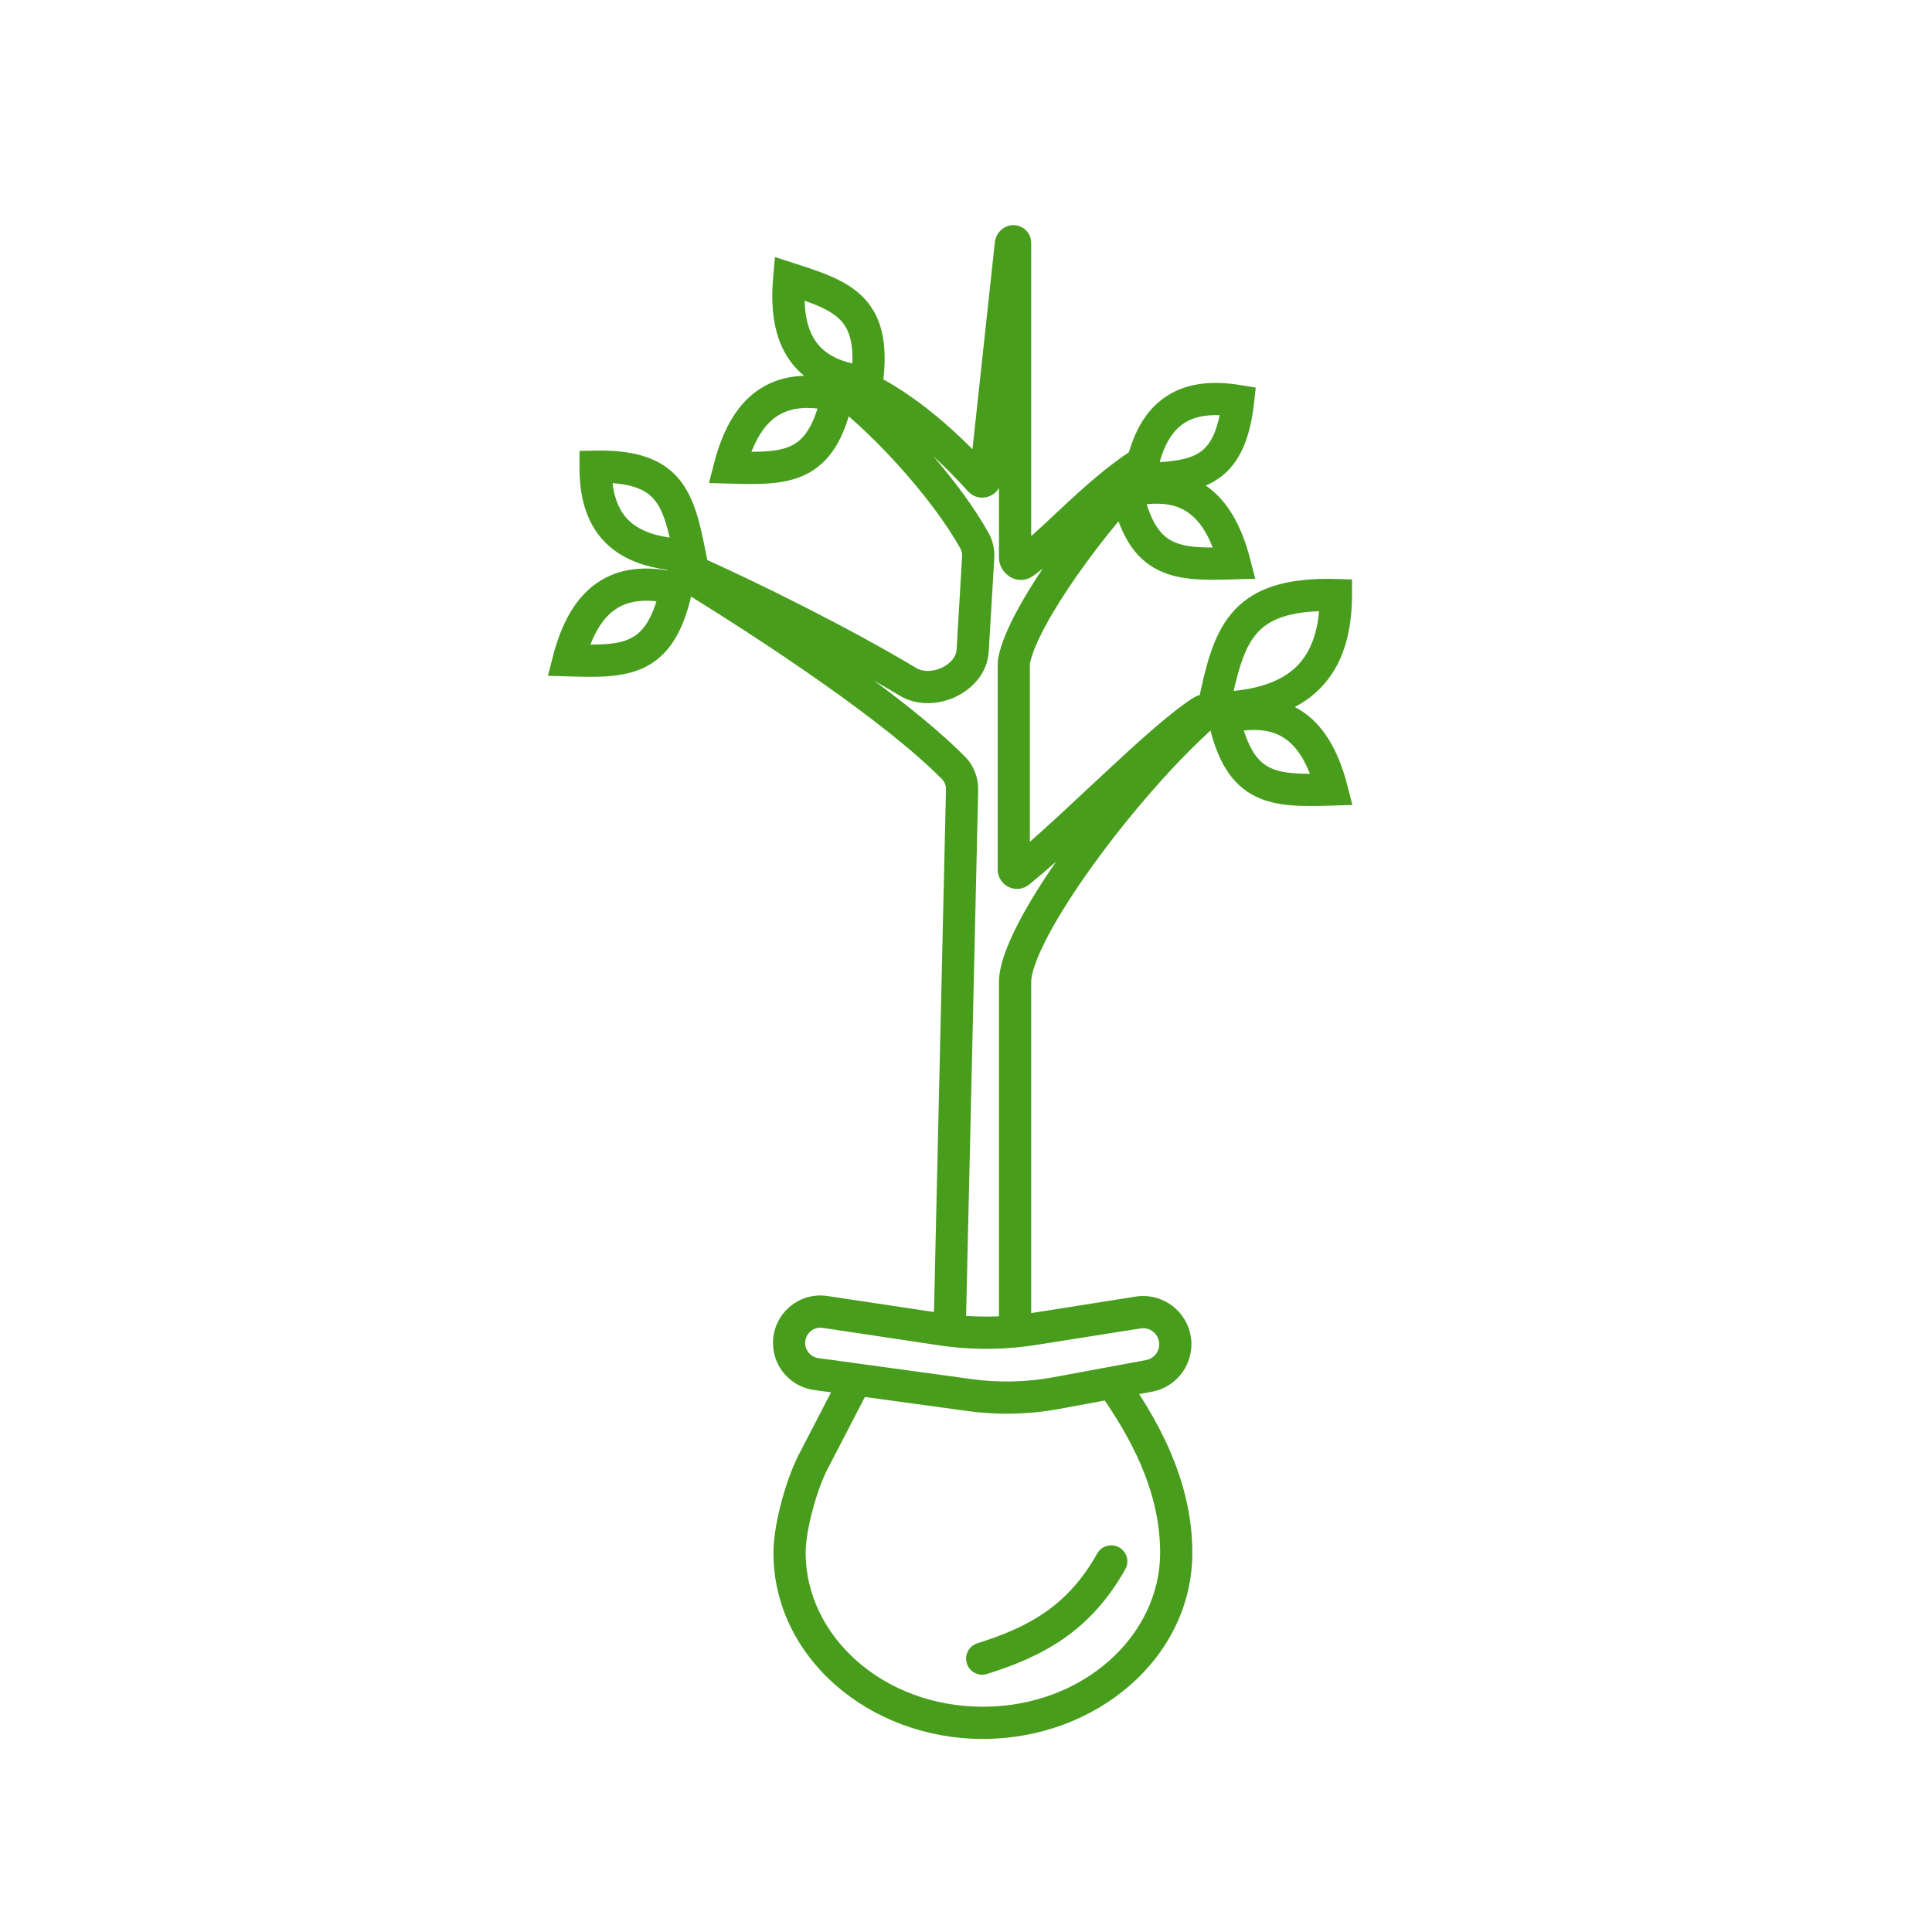
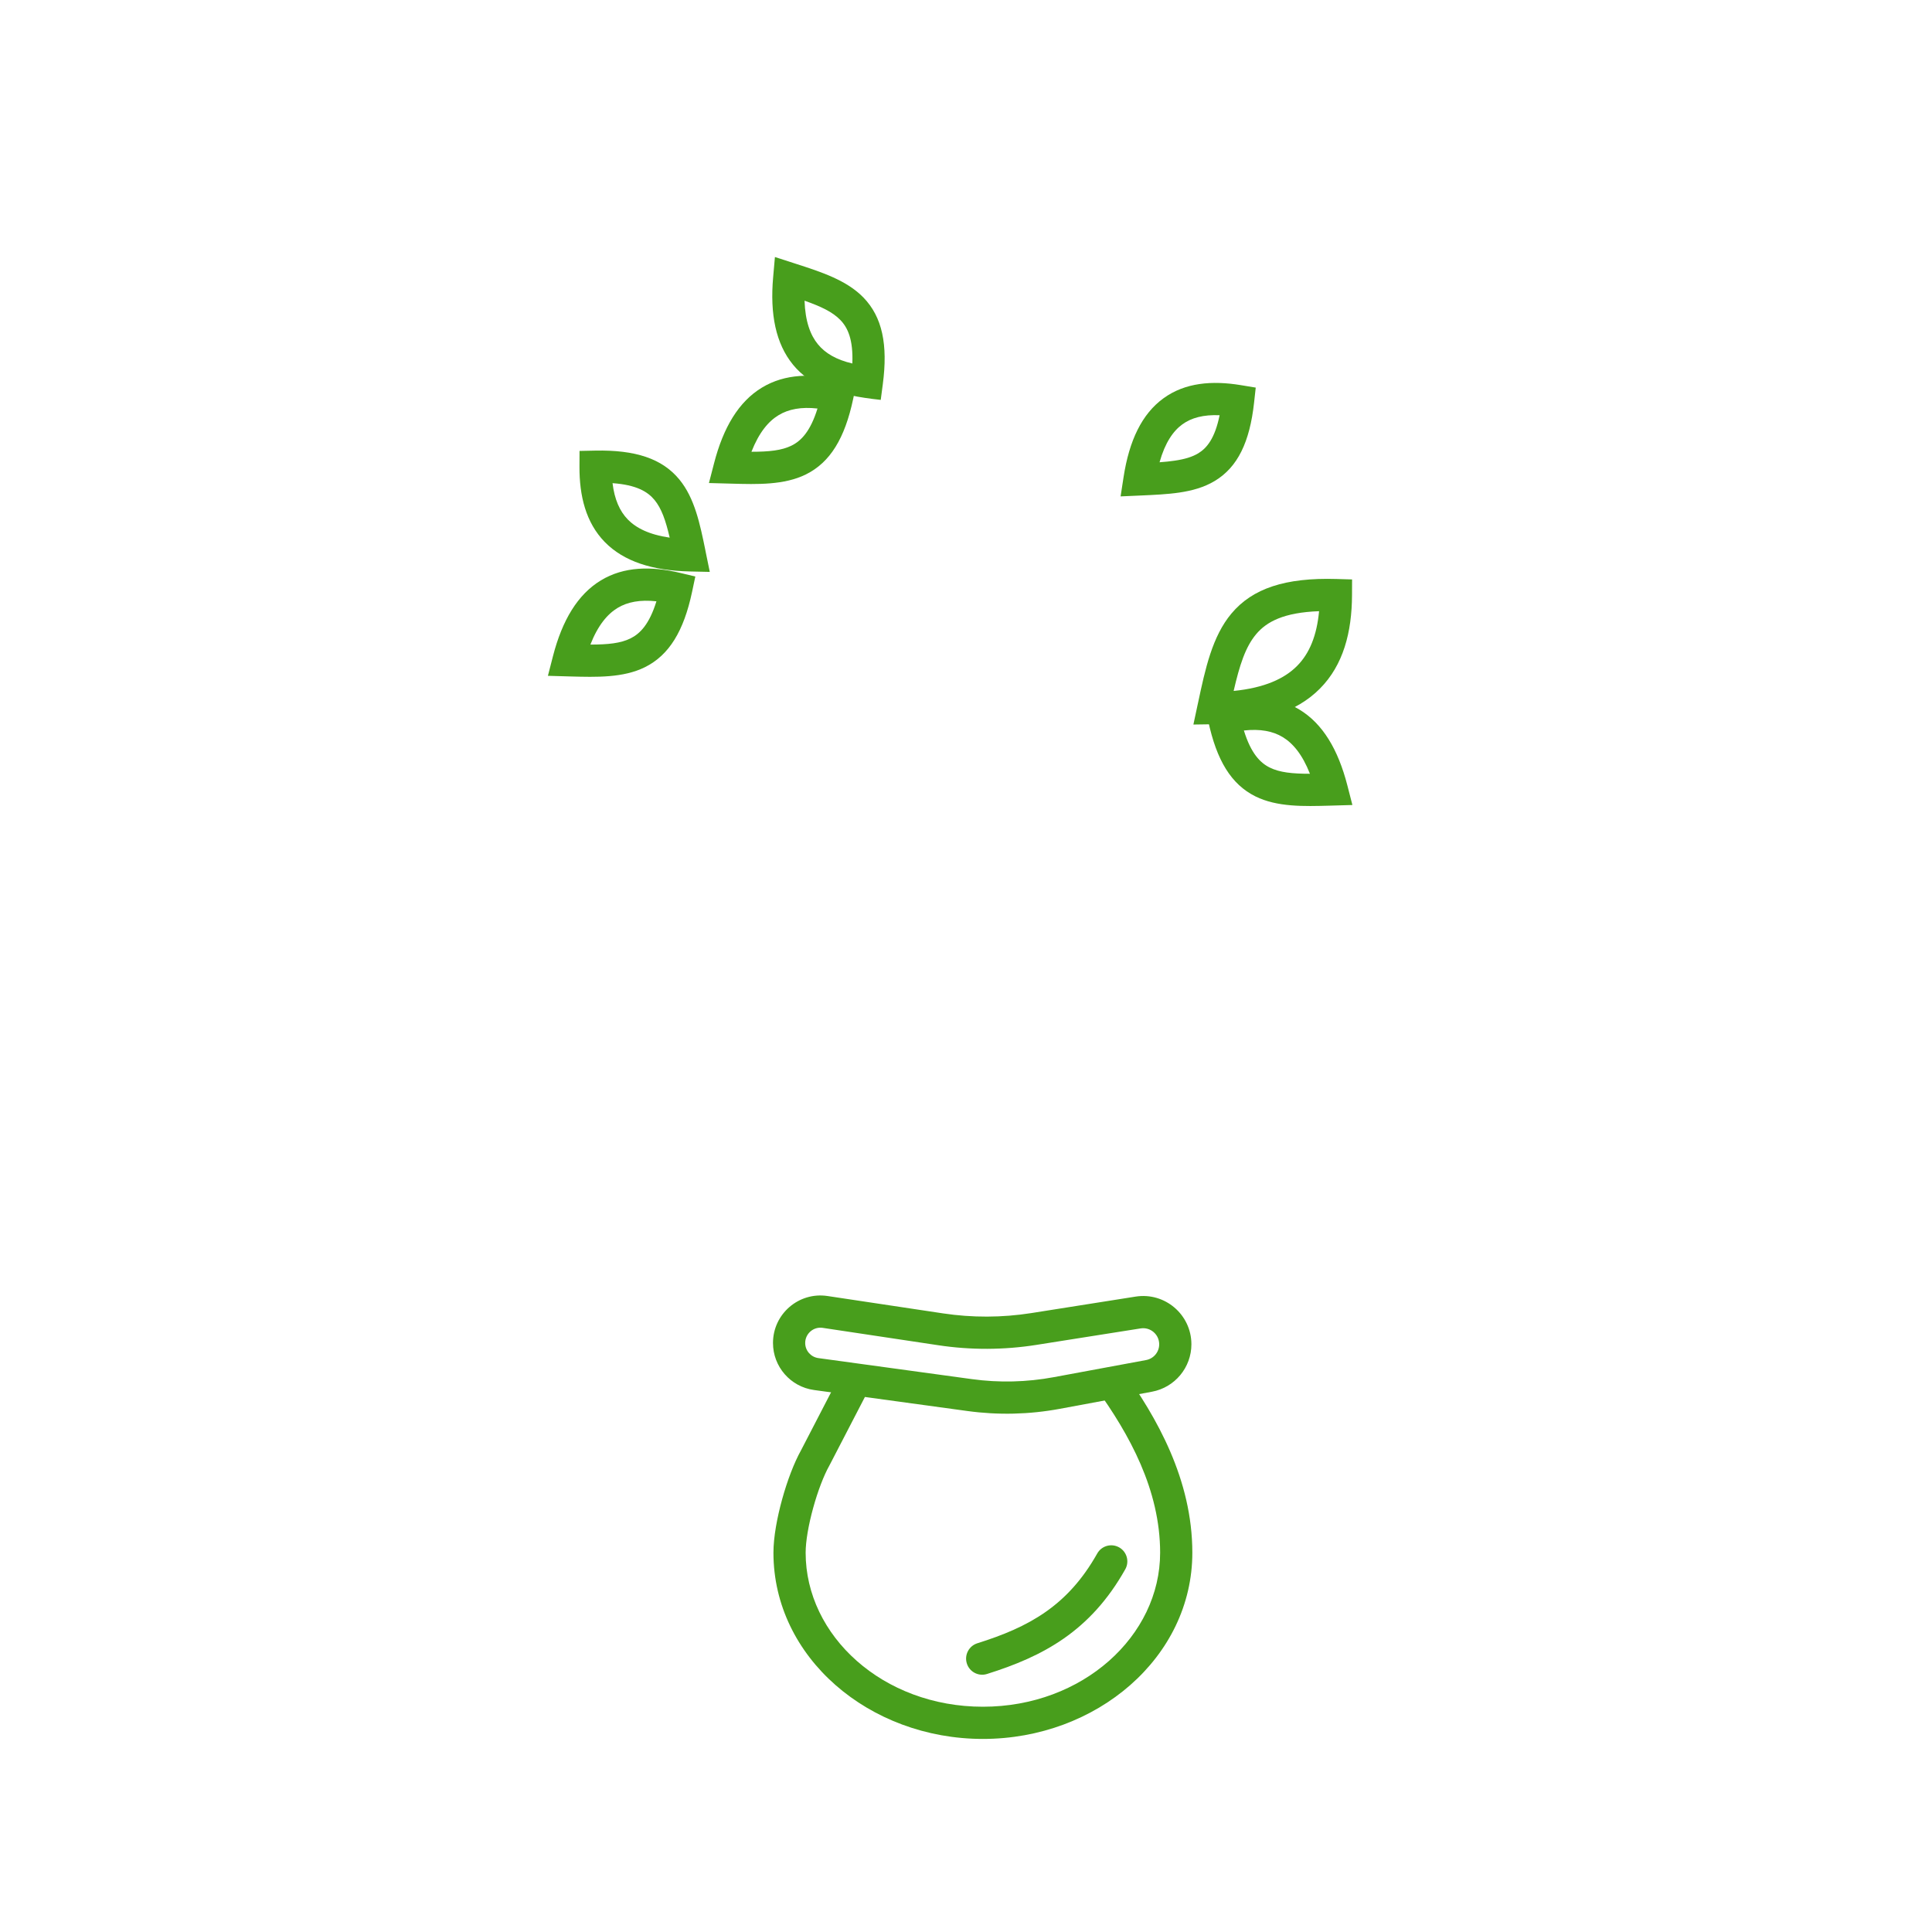
<svg xmlns="http://www.w3.org/2000/svg" width="60" height="60" viewBox="0 0 60 60" fill="none">
-   <path fill-rule="evenodd" clip-rule="evenodd" d="M31.163 7.084C31.524 6.844 32.024 7.094 32.024 7.545V16.65C32.234 16.465 32.464 16.249 32.718 16.011C32.823 15.912 32.931 15.811 33.044 15.706C33.652 15.139 34.358 14.506 35.127 13.998C35.422 13.803 35.758 13.913 35.925 14.129C36.088 14.338 36.114 14.677 35.876 14.918C35.132 15.672 34.219 16.774 33.456 17.862C33.075 18.406 32.736 18.939 32.477 19.419C32.213 19.906 32.048 20.306 31.988 20.591C31.986 20.601 31.984 20.618 31.984 20.65V26.142C32.554 25.643 33.18 25.057 33.814 24.464C33.965 24.323 34.117 24.182 34.268 24.041C35.286 23.091 36.31 22.157 37.053 21.675C37.139 21.619 37.265 21.566 37.417 21.576C37.577 21.585 37.741 21.665 37.843 21.821C38.053 22.141 37.86 22.451 37.724 22.572C36.533 23.624 35.091 25.278 33.945 26.866C33.373 27.659 32.883 28.424 32.539 29.078C32.181 29.759 32.024 30.241 32.024 30.498V41.162C32.024 41.438 31.801 41.662 31.524 41.662C31.248 41.662 31.024 41.438 31.024 41.162V30.498C31.024 29.972 31.295 29.297 31.654 28.613C31.954 28.042 32.348 27.409 32.797 26.758C32.504 27.018 32.222 27.259 31.959 27.472C31.56 27.793 30.984 27.5 30.984 27.005V20.65C30.984 20.573 30.989 20.484 31.01 20.387C31.099 19.959 31.319 19.457 31.598 18.942C31.819 18.534 32.088 18.098 32.384 17.657C32.284 17.738 32.188 17.813 32.095 17.879C31.596 18.234 31.024 17.816 31.024 17.316V15.158C30.832 15.486 30.348 15.574 30.06 15.256C29.756 14.921 29.392 14.542 28.981 14.165C29.669 14.964 30.284 15.802 30.704 16.557C30.841 16.804 30.893 17.077 30.878 17.34L30.706 20.236C30.666 20.909 30.19 21.398 29.679 21.64C29.167 21.881 28.495 21.937 27.942 21.605C27.693 21.455 27.428 21.3 27.15 21.142C28.267 21.969 29.265 22.784 29.972 23.502C30.254 23.788 30.387 24.171 30.378 24.549L29.996 41.174C29.99 41.45 29.761 41.668 29.485 41.662C29.209 41.656 28.99 41.427 28.996 41.151L29.378 24.526C29.381 24.394 29.335 24.28 29.259 24.203C27.508 22.425 23.769 19.94 21.01 18.25L21.269 17.827L21.27 17.825M21.269 17.827L21.01 18.25C20.731 18.079 20.647 17.739 20.787 17.471C20.928 17.201 21.256 17.076 21.555 17.208C23.652 18.136 26.526 19.586 28.458 20.748C28.654 20.866 28.959 20.873 29.252 20.735C29.544 20.597 29.696 20.376 29.708 20.177L29.879 17.281C29.885 17.189 29.866 17.108 29.83 17.043C28.909 15.387 26.92 13.241 25.468 12.225C25.215 12.048 25.156 11.739 25.258 11.499C25.364 11.251 25.647 11.075 25.964 11.164C27.644 11.636 29.161 12.905 30.201 13.951L30.895 7.53C30.913 7.348 31.012 7.185 31.163 7.084" fill="#489E1C" />
  <path fill-rule="evenodd" clip-rule="evenodd" d="M32.727 42.769L35.592 42.238C35.829 42.194 36 41.988 36 41.748C36 41.441 35.726 41.207 35.424 41.255L32.184 41.767C31.175 41.926 30.146 41.93 29.136 41.777L25.551 41.238C25.264 41.194 25.006 41.417 25.006 41.707C25.006 41.944 25.181 42.145 25.416 42.177L30.183 42.83C31.029 42.946 31.888 42.925 32.727 42.769ZM25.7 40.249C24.808 40.114 24.006 40.805 24.006 41.707C24.006 42.444 24.55 43.068 25.28 43.168L30.048 43.821C30.999 43.951 31.966 43.928 32.91 43.753L35.775 43.221C36.485 43.089 37 42.47 37 41.748C37 40.827 36.177 40.124 35.268 40.267L32.028 40.779C31.12 40.922 30.194 40.925 29.285 40.788L25.7 40.249Z" fill="#489E1C" />
  <path fill-rule="evenodd" clip-rule="evenodd" d="M41.99 17.995L41.988 18.483C41.983 19.633 41.719 20.654 40.99 21.387C40.263 22.119 39.162 22.472 37.689 22.492L37.062 22.501L37.193 21.888C37.198 21.865 37.203 21.843 37.208 21.82C37.429 20.78 37.646 19.766 38.244 19.053C38.9 18.271 39.92 17.935 41.502 17.981L41.99 17.995ZM40.965 18.981C39.87 19.02 39.335 19.308 39.01 19.696C38.676 20.094 38.496 20.66 38.312 21.458C39.276 21.361 39.892 21.074 40.281 20.682C40.668 20.293 40.895 19.737 40.965 18.981Z" fill="#489E1C" />
  <path fill-rule="evenodd" clip-rule="evenodd" d="M17.998 14.004L17.996 14.492C17.992 15.399 18.193 16.229 18.782 16.833C19.371 17.435 20.258 17.721 21.416 17.747L22.043 17.761L21.917 17.147C21.913 17.124 21.908 17.102 21.904 17.079C21.741 16.282 21.575 15.469 21.097 14.89C20.562 14.24 19.73 13.969 18.486 13.994L17.998 14.004ZM19.023 15.005C19.765 15.058 20.115 15.27 20.326 15.526C20.545 15.792 20.673 16.162 20.798 16.697C20.158 16.604 19.754 16.396 19.498 16.134C19.245 15.874 19.084 15.509 19.023 15.005Z" fill="#489E1C" />
  <path fill-rule="evenodd" clip-rule="evenodd" d="M26.596 11.916L26.121 11.803C25.238 11.593 24.385 11.6 23.663 12.037C22.942 12.473 22.463 13.271 22.174 14.394L22.017 15.001L22.644 15.018C22.667 15.019 22.69 15.02 22.713 15.02C23.526 15.043 24.356 15.066 25.029 14.733C25.783 14.359 26.236 13.611 26.495 12.393L26.596 11.916ZM25.388 12.687C25.168 13.397 24.881 13.69 24.585 13.837C24.276 13.99 23.886 14.03 23.337 14.03C23.573 13.428 23.867 13.082 24.181 12.893C24.491 12.705 24.884 12.631 25.388 12.687Z" fill="#489E1C" />
-   <path fill-rule="evenodd" clip-rule="evenodd" d="M27.352 12.419L26.866 12.367C25.964 12.27 25.162 11.979 24.628 11.326C24.094 10.674 23.908 9.761 24.011 8.607L24.066 7.982L24.663 8.175C24.684 8.182 24.706 8.189 24.728 8.196C25.502 8.446 26.292 8.701 26.815 9.24C27.401 9.845 27.579 10.701 27.416 11.935L27.352 12.419ZM26.47 11.289C26.5 10.546 26.328 10.174 26.097 9.937C25.857 9.689 25.503 9.521 24.986 9.338C25.007 9.984 25.169 10.409 25.401 10.692C25.631 10.973 25.977 11.173 26.47 11.289Z" fill="#489E1C" />
+   <path fill-rule="evenodd" clip-rule="evenodd" d="M27.352 12.419C25.964 12.27 25.162 11.979 24.628 11.326C24.094 10.674 23.908 9.761 24.011 8.607L24.066 7.982L24.663 8.175C24.684 8.182 24.706 8.189 24.728 8.196C25.502 8.446 26.292 8.701 26.815 9.24C27.401 9.845 27.579 10.701 27.416 11.935L27.352 12.419ZM26.47 11.289C26.5 10.546 26.328 10.174 26.097 9.937C25.857 9.689 25.503 9.521 24.986 9.338C25.007 9.984 25.169 10.409 25.401 10.692C25.631 10.973 25.977 11.173 26.47 11.289Z" fill="#489E1C" />
  <path fill-rule="evenodd" clip-rule="evenodd" d="M21.594 17.904L21.119 17.791C20.236 17.581 19.383 17.587 18.661 18.024C17.941 18.461 17.461 19.259 17.172 20.381L17.016 20.988L17.642 21.006C17.665 21.006 17.688 21.007 17.711 21.008C18.524 21.03 19.354 21.054 20.027 20.721C20.781 20.347 21.235 19.598 21.493 18.381L21.594 17.904ZM20.386 18.674C20.166 19.385 19.88 19.677 19.583 19.825C19.274 19.978 18.884 20.018 18.335 20.018C18.571 19.416 18.866 19.07 19.179 18.88C19.489 18.692 19.882 18.619 20.386 18.674Z" fill="#489E1C" />
  <path fill-rule="evenodd" clip-rule="evenodd" d="M37.422 21.916L37.897 21.803C38.78 21.593 39.633 21.6 40.355 22.037C41.076 22.473 41.555 23.271 41.844 24.393L42 25L41.374 25.018C41.351 25.018 41.328 25.019 41.305 25.02C40.492 25.043 39.662 25.066 38.989 24.733C38.235 24.359 37.782 23.61 37.523 22.393L37.422 21.916ZM38.63 22.686C38.85 23.397 39.136 23.69 39.433 23.837C39.742 23.99 40.132 24.03 40.681 24.03C40.445 23.428 40.151 23.082 39.837 22.892C39.527 22.704 39.134 22.631 38.63 22.686Z" fill="#489E1C" />
-   <path fill-rule="evenodd" clip-rule="evenodd" d="M34.404 14.889L34.879 14.777C35.762 14.567 36.615 14.573 37.337 15.01C38.058 15.447 38.538 16.245 38.826 17.367L38.983 17.974L38.356 17.991C38.333 17.992 38.31 17.993 38.288 17.994C37.474 18.016 36.645 18.04 35.972 17.706C35.217 17.333 34.764 16.584 34.506 15.367L34.404 14.889ZM35.612 15.66C35.833 16.371 36.119 16.663 36.416 16.81C36.725 16.963 37.114 17.003 37.663 17.004C37.427 16.402 37.133 16.055 36.819 15.866C36.509 15.678 36.117 15.605 35.612 15.66Z" fill="#489E1C" />
  <path fill-rule="evenodd" clip-rule="evenodd" d="M38.998 12.037L38.529 11.96C37.646 11.815 36.805 11.88 36.133 12.369C35.461 12.856 35.068 13.685 34.894 14.813L34.801 15.416L35.412 15.389C35.835 15.37 36.252 15.352 36.63 15.296C37.012 15.239 37.389 15.139 37.726 14.936C38.439 14.507 38.811 13.727 38.946 12.509L38.998 12.037ZM37.876 12.895C37.73 13.614 37.479 13.918 37.211 14.079C37.03 14.188 36.797 14.26 36.483 14.306C36.337 14.328 36.18 14.344 36.011 14.356C36.183 13.743 36.437 13.383 36.72 13.178C37.001 12.974 37.375 12.874 37.876 12.895Z" fill="#489E1C" />
  <path fill-rule="evenodd" clip-rule="evenodd" d="M34.843 42.515C35.925 44.012 37.029 45.949 37.029 48.221C37.029 51.473 34.055 54.004 30.525 54.004C26.994 54.004 24.02 51.473 24.02 48.221C24.02 47.737 24.134 47.126 24.29 46.562C24.445 46 24.657 45.433 24.88 45.034L26.152 42.578L27.04 43.038L25.76 45.508L25.756 45.515C25.585 45.819 25.398 46.305 25.254 46.829C25.109 47.354 25.02 47.866 25.02 48.221C25.02 50.804 27.422 53.004 30.525 53.004C33.627 53.004 36.029 50.804 36.029 48.221C36.029 46.272 35.079 44.549 34.032 43.101L34.843 42.515Z" fill="#489E1C" />
  <path fill-rule="evenodd" clip-rule="evenodd" d="M30.026 51.66C30.108 51.923 30.389 52.07 30.652 51.987C32.387 51.443 33.86 50.667 34.946 48.736C35.082 48.495 34.996 48.19 34.756 48.055C34.515 47.92 34.21 48.005 34.075 48.246C33.159 49.874 31.951 50.532 30.353 51.033C30.09 51.116 29.943 51.396 30.026 51.66Z" fill="#489E1C" />
</svg>